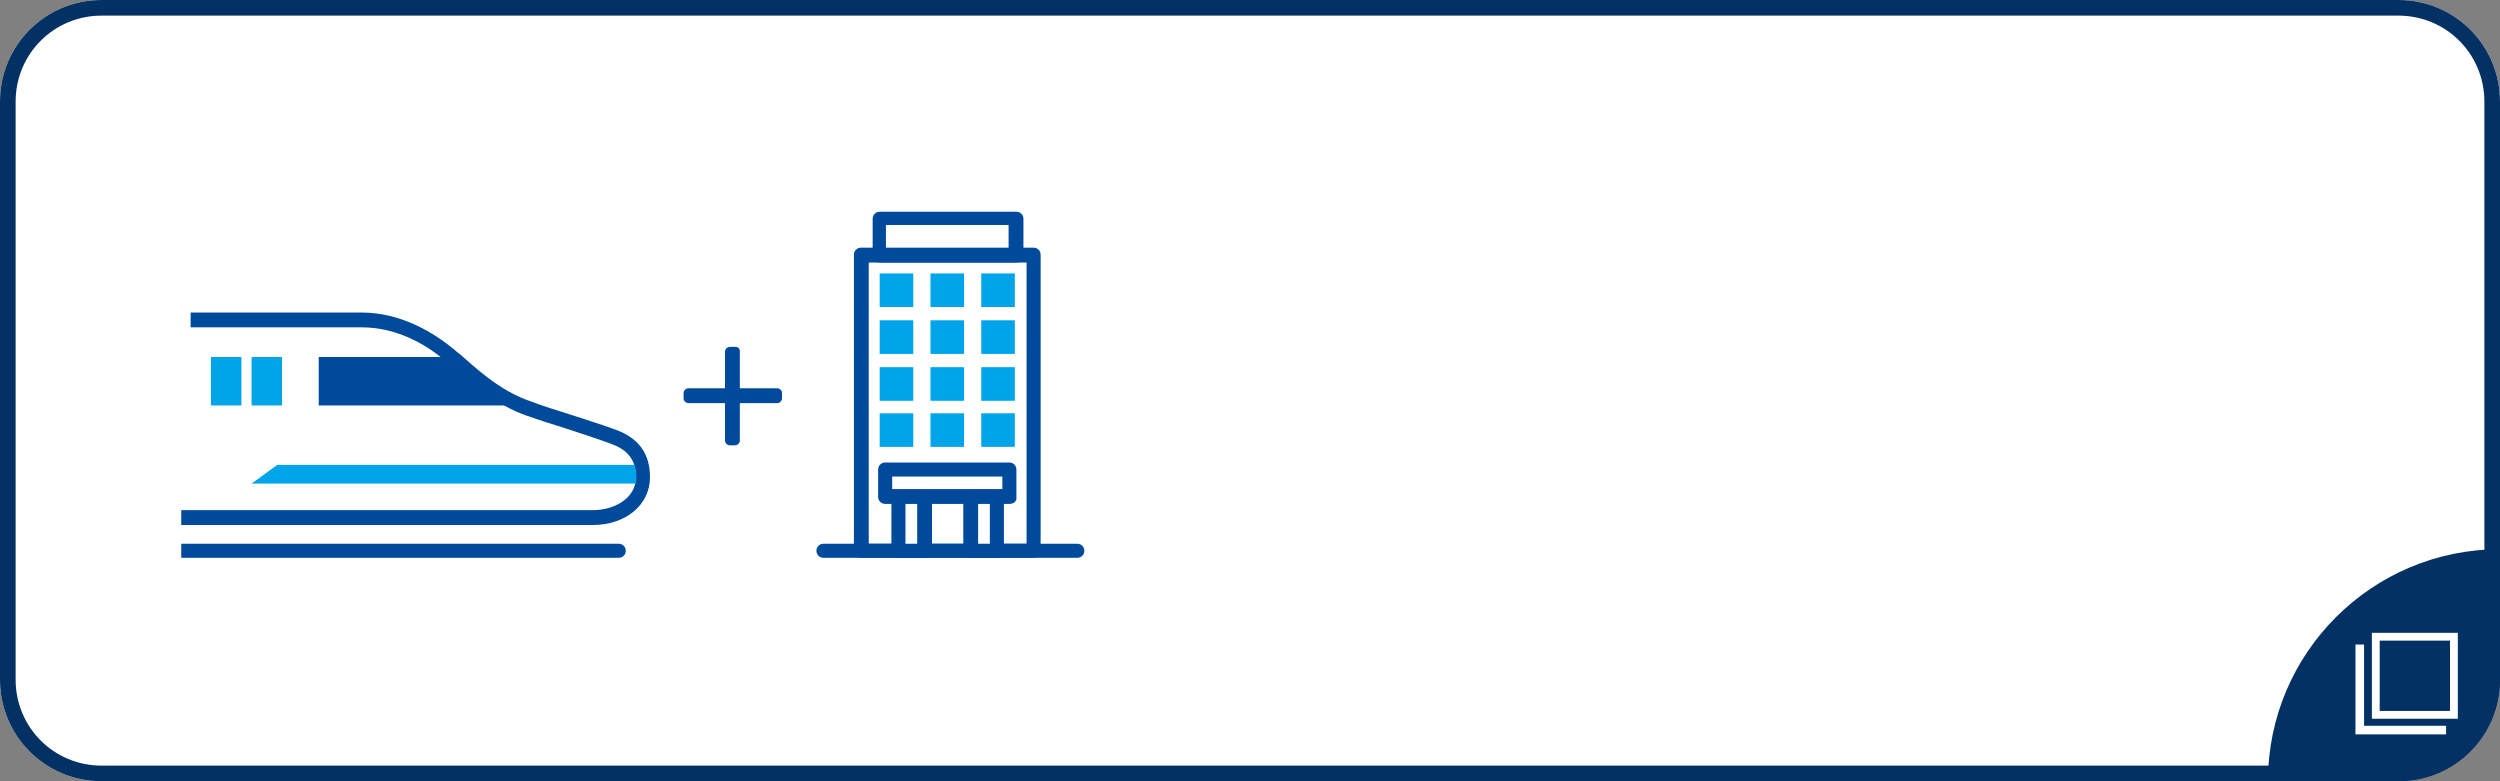
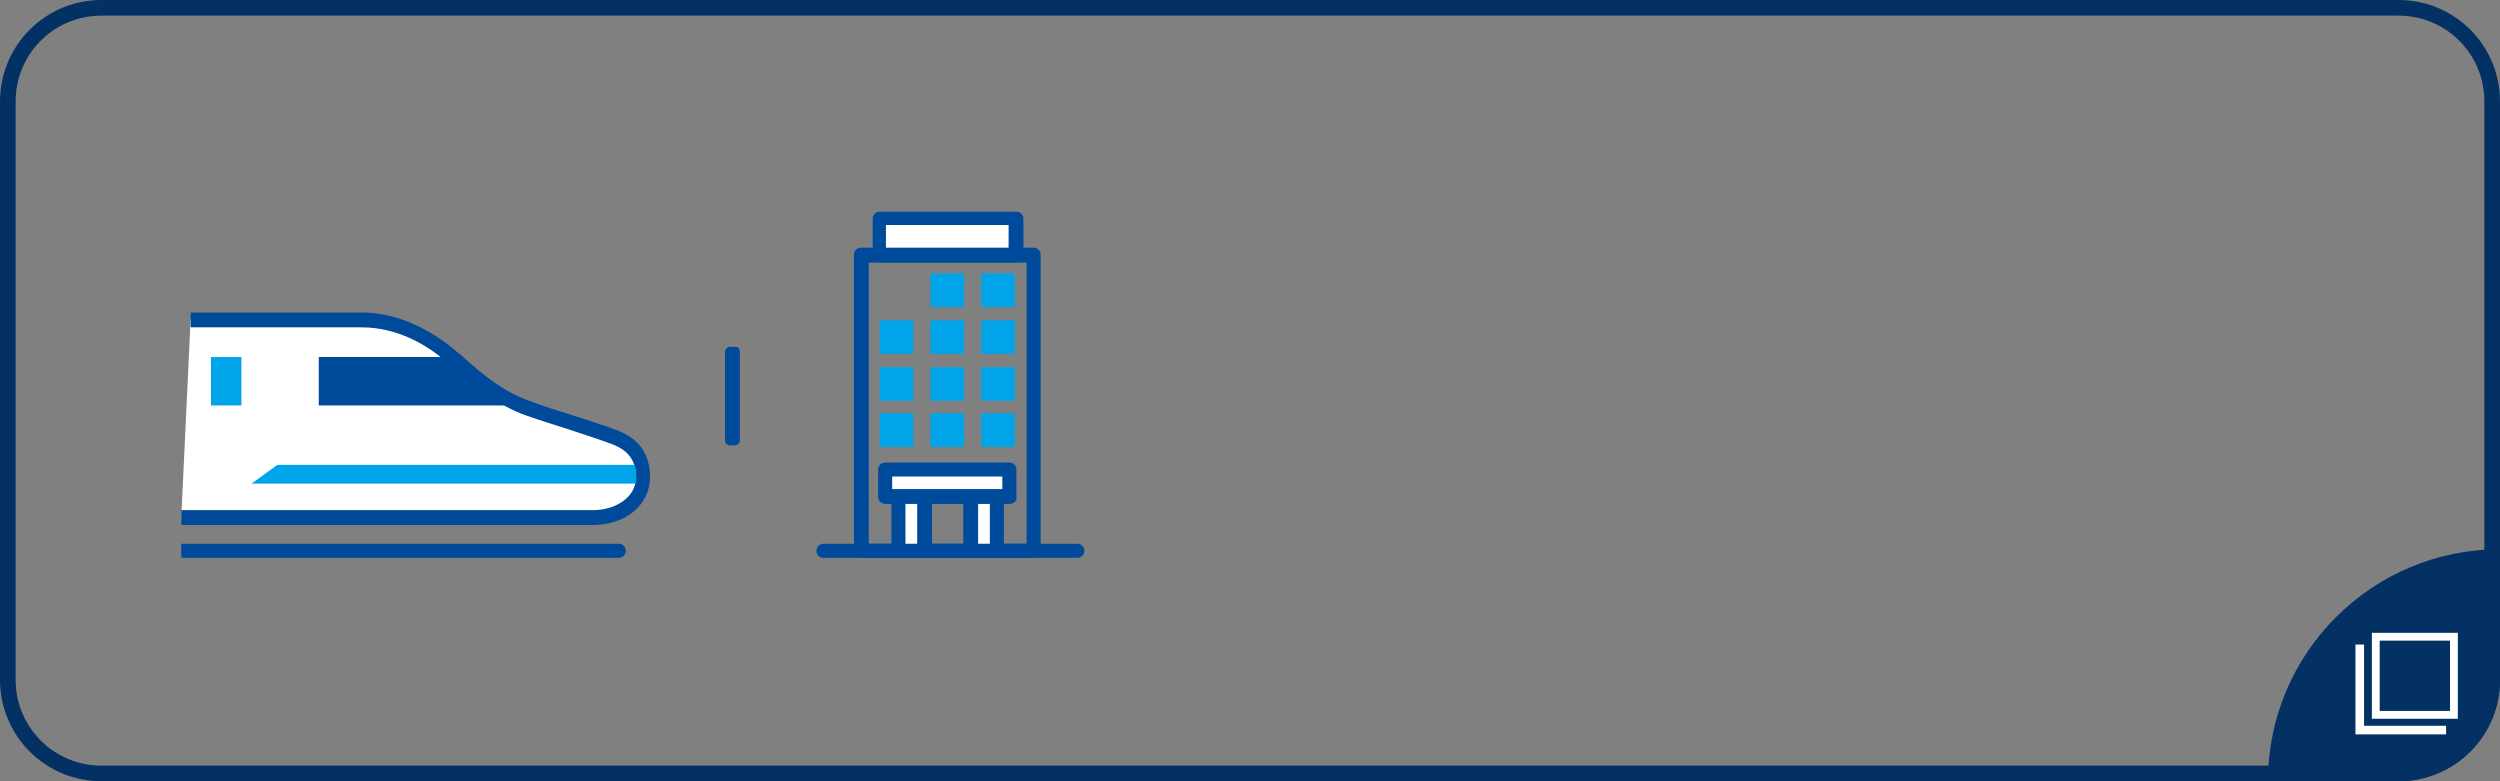
<svg xmlns="http://www.w3.org/2000/svg" version="1.1" id="_新幹線_ホテル__アウトライン_pc" x="0px" y="0px" width="320px" height="100px" viewBox="0 0 320 100" style="enable-background:new 0 0 320 100;" xml:space="preserve">
  <rect x="0" y="0" width="320" height="100" fill="#808080" stroke="none" />
  <style type="text/css">
	.st0{fill:#FFFFFF;}
	.st1{fill:#004A9C;}
	.st2{fill:#00A5E9;}
	.st3{fill:#043163;}
</style>
-   <path class="st0" d="M307,0H13C5.8,0,0,5.8,0,13v74c0,7.2,5.8,13,13,13h294c7.2,0,13-5.8,13-13V13C320,5.8,314.2,0,307,0L307,0z" />
  <g>
    <g>
      <path class="st0" d="M24.4,40.9h21.8c4.2,0,8.1,1.8,11.3,4.5c3.1,2.6,6,5.4,10.2,6.9c3.7,1.3,7.4,2.4,10.8,3.6    c2.2,0.8,3.8,2.2,3.8,5.2c0,3.2-3,5.2-6.4,5.2H23.2" />
      <path class="st1" d="M75.9,67.2H23.2v-1.9h52.7c2.7,0,5.5-1.5,5.5-4.2c0-2.2-1-3.5-3.2-4.3c-1.9-0.7-3.8-1.3-5.9-2    c-1.6-0.5-3.2-1-4.9-1.6c-3.7-1.3-6.5-3.7-9.1-5.9c-0.4-0.4-0.9-0.7-1.3-1.1c-2.3-2-6.1-4.3-10.7-4.3H24.4V40h21.8    c5.2,0,9.3,2.6,11.9,4.7c0.4,0.4,0.9,0.7,1.3,1.1c2.6,2.3,5.1,4.4,8.6,5.6c1.6,0.6,3.2,1.1,4.8,1.6c2.1,0.7,4.1,1.3,6,2    c3,1.1,4.4,3.1,4.4,6.1C83.2,64.6,80.1,67.2,75.9,67.2L75.9,67.2z" />
    </g>
    <path class="st2" d="M35.5,59.5h45.7c0,0,0.4,1.2,0.2,2.4H32.2L35.5,59.5L35.5,59.5z" />
    <polygon class="st1" points="40.8,45.7 58.1,45.7 66.7,51.9 40.8,51.9  " />
    <rect x="27" y="45.7" class="st2" width="3.9" height="6.2" />
-     <rect x="32.2" y="45.7" class="st2" width="3.9" height="6.2" />
    <g>
-       <rect x="110.2" y="32.6" class="st0" width="22.1" height="37.9" />
      <path class="st1" d="M132.3,71.4h-22.1c-0.5,0-0.9-0.4-0.9-0.9V32.6c0-0.5,0.4-0.9,0.9-0.9h22.1c0.5,0,0.9,0.4,0.9,0.9v37.9    C133.3,71,132.8,71.4,132.3,71.4z M111.2,69.6h20.2v-36h-20.2V69.6z" />
    </g>
    <path class="st1" d="M137.9,71.4h-32.5c-0.5,0-0.9-0.4-0.9-0.9s0.4-0.9,0.9-0.9h32.5c0.5,0,0.9,0.4,0.9,0.9S138.4,71.4,137.9,71.4z   " />
    <path class="st1" d="M23.2,69.6h56c0.5,0,0.9,0.4,0.9,0.9s-0.4,0.9-0.9,0.9h-56L23.2,69.6L23.2,69.6z" />
    <g>
      <rect x="113.3" y="60.1" class="st0" width="15.9" height="3.5" />
      <path class="st1" d="M129.2,64.5h-15.9c-0.5,0-0.9-0.4-0.9-0.9v-3.5c0-0.5,0.4-0.9,0.9-0.9h15.9c0.5,0,0.9,0.4,0.9,0.9v3.5    C130.2,64.1,129.8,64.5,129.2,64.5z M114.2,62.6h14.1V61h-14.1C114.2,61,114.2,62.6,114.2,62.6z" />
    </g>
    <g>
      <rect x="115" y="63.6" class="st0" width="3.4" height="6.9" />
      <path class="st1" d="M118.3,71.4H115c-0.5,0-0.9-0.4-0.9-0.9v-6.9c0-0.5,0.4-0.9,0.9-0.9h3.4c0.5,0,0.9,0.4,0.9,0.9v6.9    C119.3,71,118.9,71.4,118.3,71.4z M115.9,69.6h1.5v-5.1h-1.5V69.6z" />
    </g>
    <g>
      <rect x="124.2" y="63.6" class="st0" width="3.4" height="6.9" />
      <path class="st1" d="M127.6,71.4h-3.4c-0.5,0-0.9-0.4-0.9-0.9v-6.9c0-0.5,0.4-0.9,0.9-0.9h3.4c0.5,0,0.9,0.4,0.9,0.9v6.9    C128.5,71,128.1,71.4,127.6,71.4z M125.2,69.6h1.5v-5.1h-1.5V69.6z" />
    </g>
    <g>
      <rect x="112.5" y="27.9" class="st0" width="17.5" height="4.7" />
      <path class="st1" d="M130.1,33.6h-17.5c-0.5,0-0.9-0.4-0.9-0.9V28c0-0.5,0.4-0.9,0.9-0.9h17.5c0.5,0,0.9,0.4,0.9,0.9v4.7    C131,33.2,130.6,33.6,130.1,33.6z M113.4,31.7h15.7v-2.9h-15.7C113.4,28.8,113.4,31.7,113.4,31.7z" />
    </g>
-     <rect x="112.6" y="35" class="st2" width="4.3" height="4.3" />
    <rect x="119.1" y="35" class="st2" width="4.3" height="4.3" />
    <rect x="125.6" y="35" class="st2" width="4.3" height="4.3" />
    <rect x="112.6" y="41" class="st2" width="4.3" height="4.3" />
    <rect x="119.1" y="41" class="st2" width="4.3" height="4.3" />
    <rect x="125.6" y="41" class="st2" width="4.3" height="4.3" />
    <rect x="112.6" y="47" class="st2" width="4.3" height="4.3" />
    <rect x="119.1" y="47" class="st2" width="4.3" height="4.3" />
    <rect x="125.6" y="47" class="st2" width="4.3" height="4.3" />
    <rect x="112.6" y="52.9" class="st2" width="4.3" height="4.3" />
    <rect x="119.1" y="52.9" class="st2" width="4.3" height="4.3" />
    <rect x="125.6" y="52.9" class="st2" width="4.3" height="4.3" />
-     <path class="st1" d="M88.1,49.7h11.4c0.3,0,0.6,0.3,0.6,0.6V51c0,0.3-0.3,0.6-0.6,0.6H88.1c-0.3,0-0.6-0.3-0.6-0.6v-0.7   C87.5,50,87.8,49.7,88.1,49.7z" />
    <path class="st1" d="M94.7,45v11.4c0,0.3-0.3,0.6-0.6,0.6h-0.7c-0.3,0-0.6-0.3-0.6-0.6V45c0-0.3,0.3-0.6,0.6-0.6h0.7   C94.5,44.4,94.7,44.6,94.7,45z" />
  </g>
  <path class="st3" d="M307,2c6.1,0,11,4.9,11,11v74c0,6.1-4.9,11-11,11H13C6.9,98,2,93.1,2,87V13C2,6.9,6.9,2,13,2H307 M307,0H13  C5.8,0,0,5.8,0,13v74c0,7.2,5.8,13,13,13h294c7.2,0,13-5.8,13-13V13C320,5.8,314.2,0,307,0L307,0z" />
-   <path class="st3" d="M320,87V70.3c-16.4,0-29.7,13.3-29.7,29.7H307C314.2,100,320,94.2,320,87z" />
+   <path class="st3" d="M320,87V70.3c-16.4,0-29.7,13.3-29.7,29.7H307C314.2,100,320,94.2,320,87" />
  <path class="st0" d="M314.6,92h-11V81h11V92z M304.6,91h9v-9h-9V91z" />
  <polygon class="st0" points="313.1,94 301.5,94 301.5,82.5 302.6,82.5 302.6,92.9 313.1,92.9 " />
</svg>